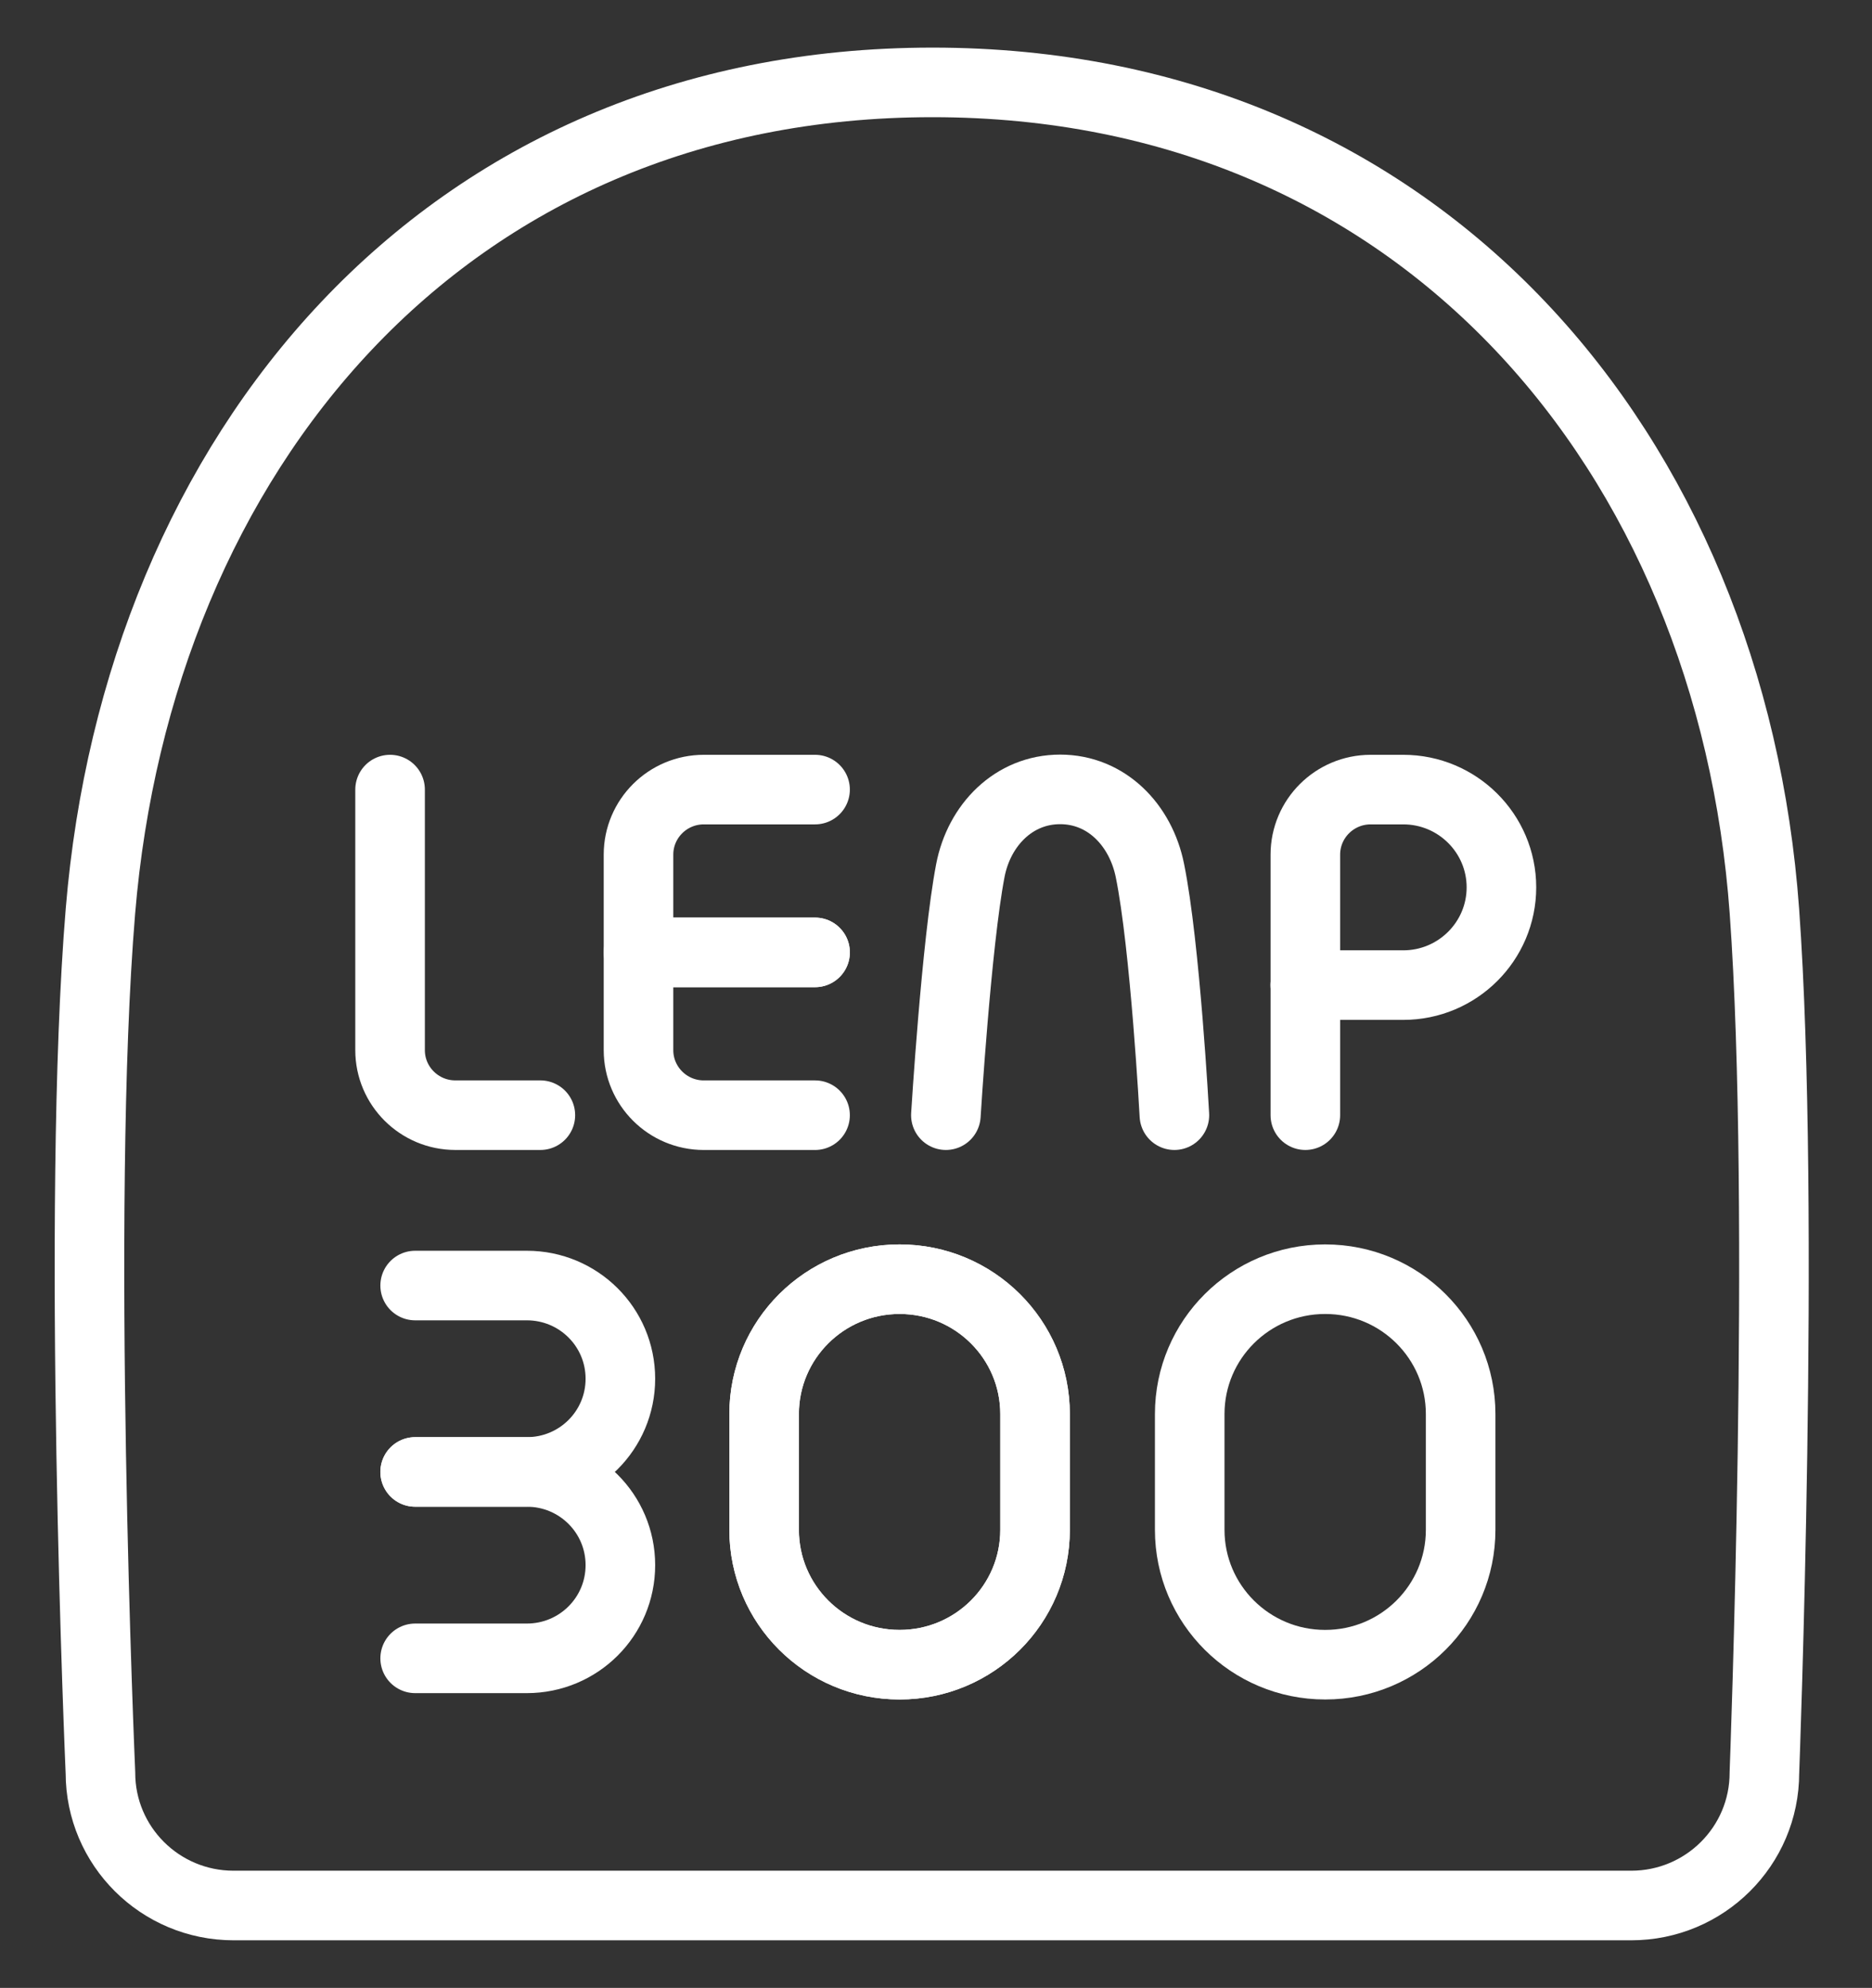
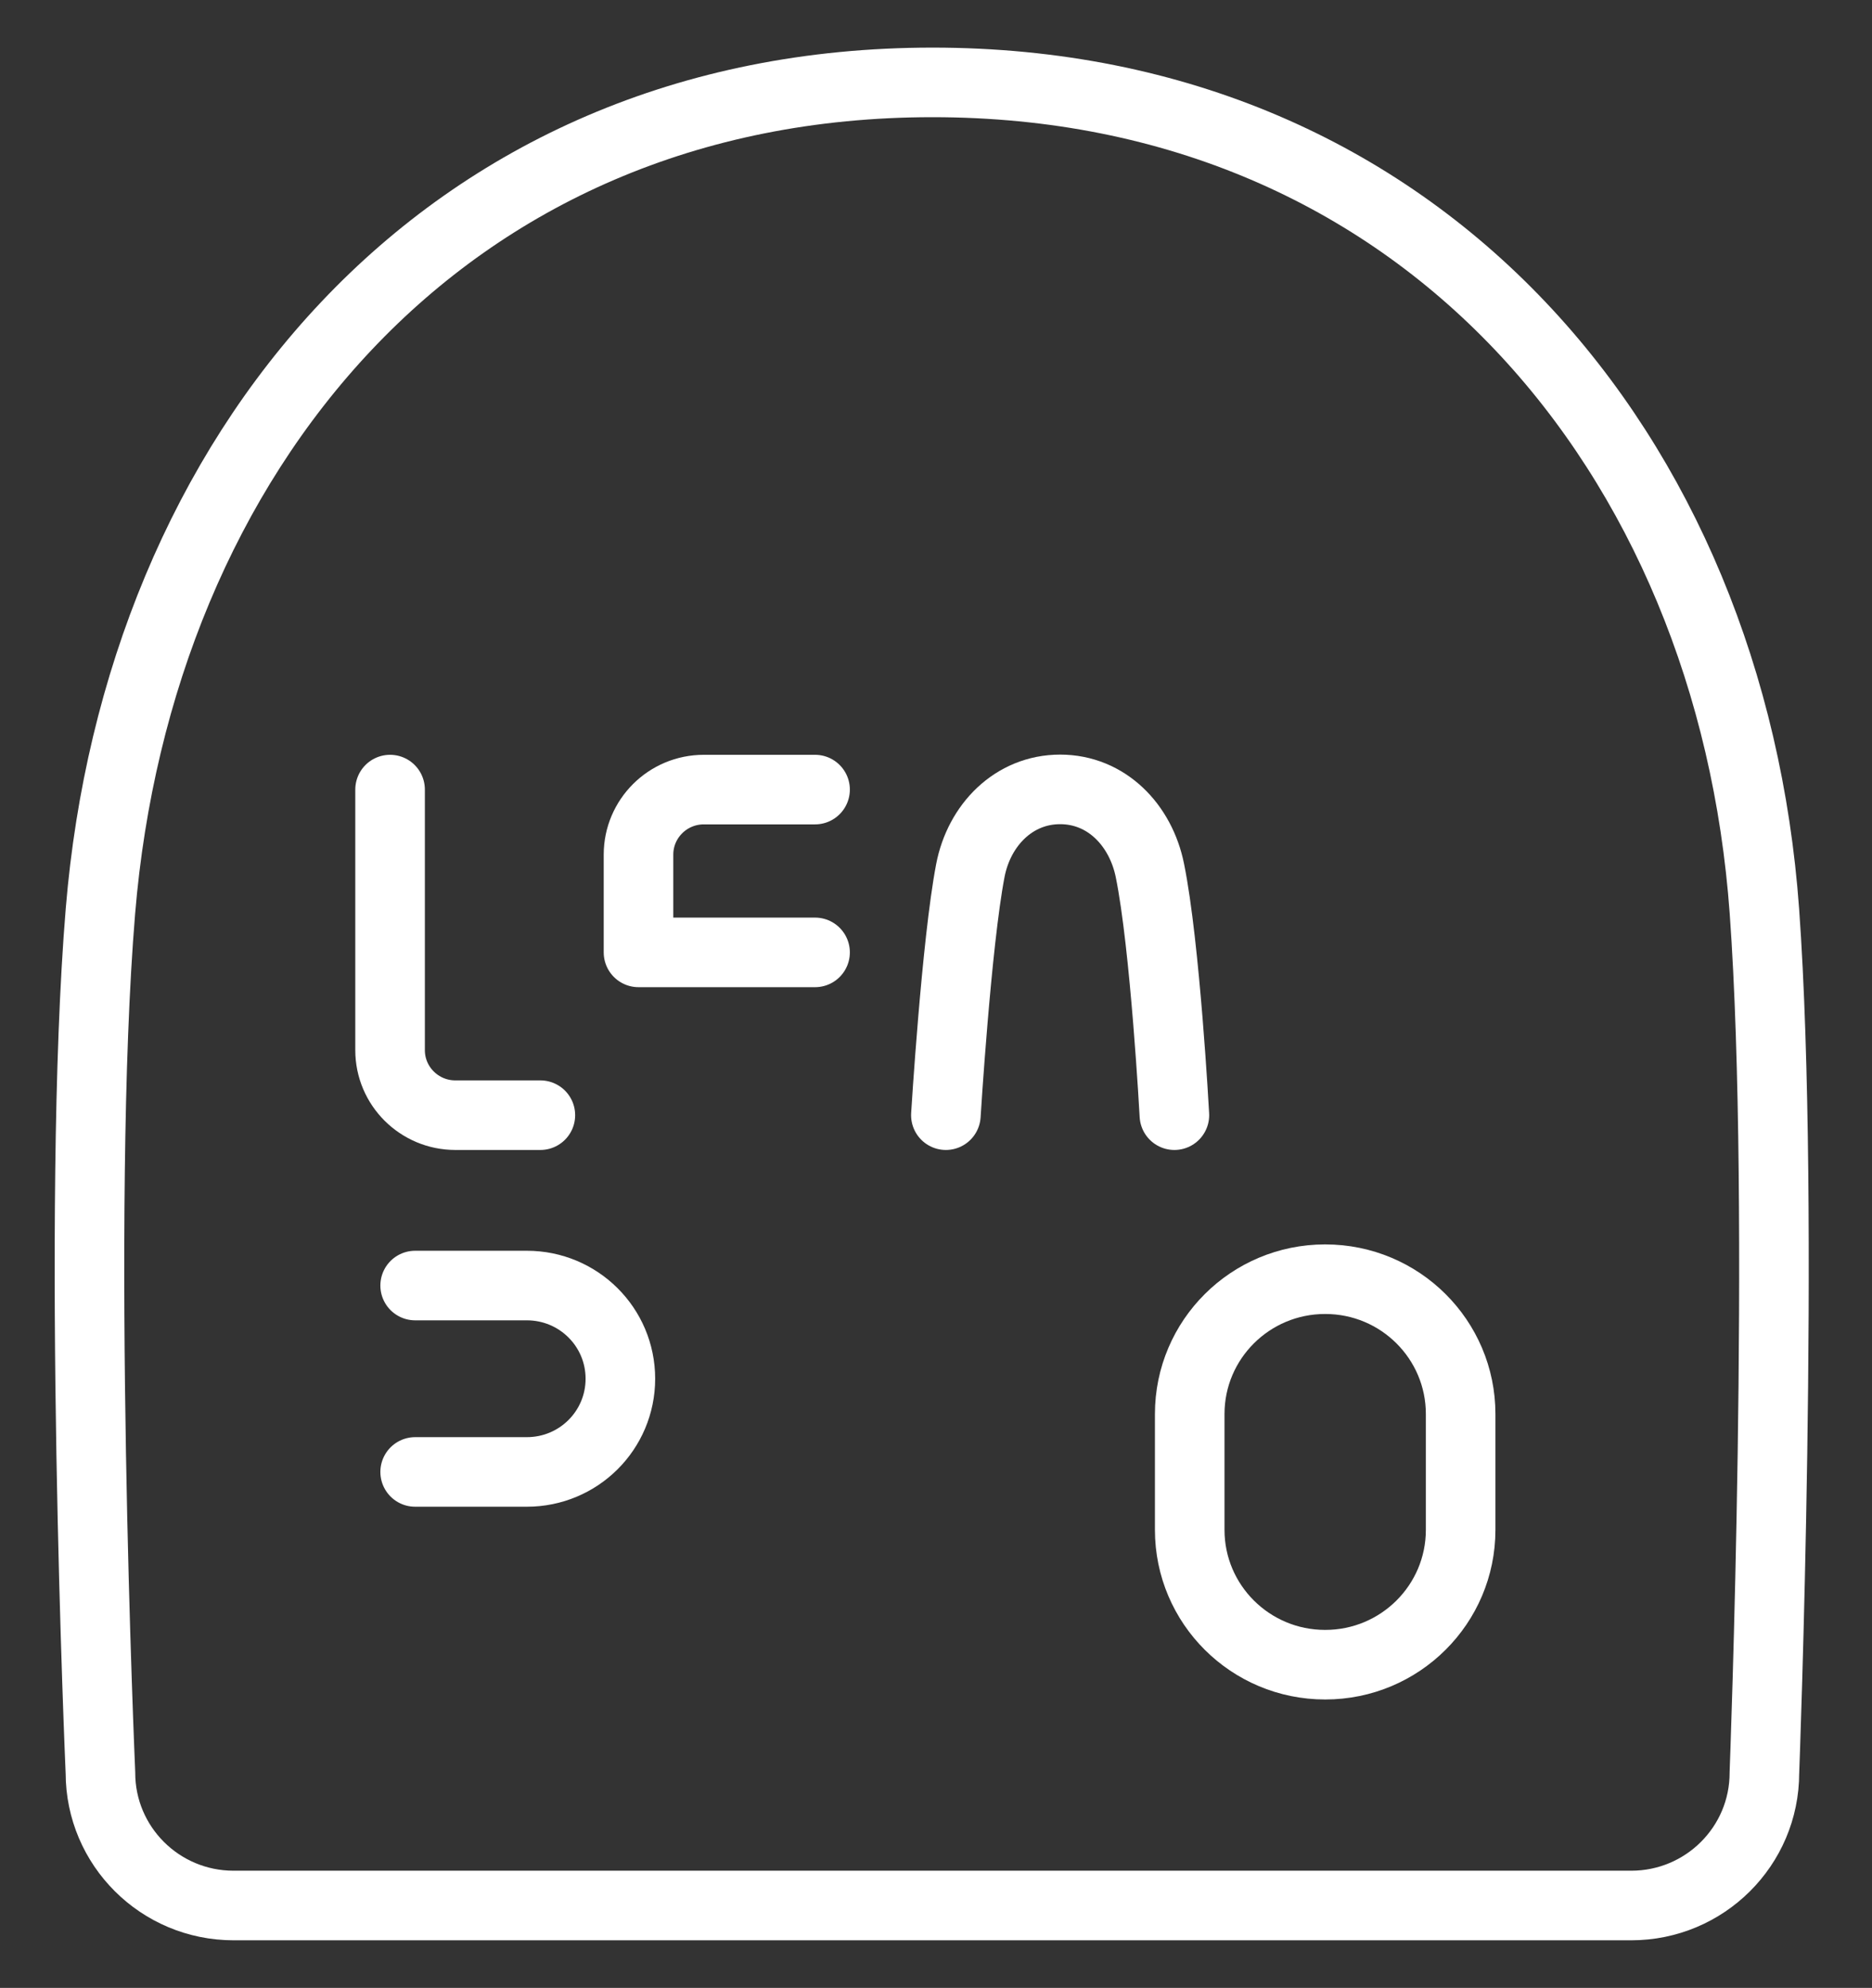
<svg xmlns="http://www.w3.org/2000/svg" width="113" height="120" viewBox="0 0 113 120" fill="none">
  <rect x="0" y="0" width="113" height="120" fill="#333333" stroke="none" />
  <path d="M23.546 47.664V63.392C23.546 65.559 25.312 67.318 27.487 67.318H32.618" stroke="white" style="stroke:white;stroke-opacity:1;" stroke-width="4.2" stroke-linecap="round" stroke-linejoin="round" />
  <path d="M57.096 67.318C57.096 67.318 57.733 56.928 58.574 52.547C59.102 49.806 61.193 47.652 63.993 47.652C66.793 47.652 68.859 49.806 69.412 52.547C70.337 57.084 70.89 67.318 70.89 67.318" stroke="white" style="stroke:white;stroke-opacity:1;" stroke-width="4.2" stroke-linecap="round" stroke-linejoin="round" />
-   <path d="M78.795 67.318V51.59C78.795 49.423 80.562 47.664 82.737 47.664H84.707C87.975 47.664 90.631 50.309 90.631 53.565C90.631 56.821 87.975 59.466 84.707 59.466H78.783" stroke="white" style="stroke:white;stroke-opacity:1;" stroke-width="4.2" stroke-linecap="round" stroke-linejoin="round" />
-   <path d="M49.2 67.319H42.483C40.308 67.319 38.542 65.559 38.542 63.392V57.491H49.2" stroke="white" style="stroke:white;stroke-opacity:1;" stroke-width="4.2" stroke-linecap="round" stroke-linejoin="round" />
  <path d="M49.2 57.491H38.542V51.59C38.542 49.423 40.308 47.664 42.483 47.664H49.2" stroke="white" style="stroke:white;stroke-opacity:1;" stroke-width="4.2" stroke-linecap="round" stroke-linejoin="round" />
  <path d="M25.06 77.602H31.801C34.925 77.602 37.448 80.116 37.448 83.228C37.448 86.34 34.925 88.854 31.801 88.854C31.801 88.854 27.692 88.854 25.06 88.854" stroke="white" style="stroke:white;stroke-opacity:1;" stroke-width="4.2" stroke-linecap="round" stroke-linejoin="round" />
-   <path d="M25.06 88.854C27.692 88.854 31.801 88.854 31.801 88.854C34.925 88.854 37.448 91.368 37.448 94.48C37.448 97.592 34.925 100.106 31.801 100.106H25.06" stroke="white" style="stroke:white;stroke-opacity:1;" stroke-width="4.2" stroke-linecap="round" stroke-linejoin="round" />
-   <path d="M54.308 77.219H54.296C49.783 77.219 46.125 80.864 46.125 85.359V92.35C46.125 96.845 49.783 100.489 54.296 100.489H54.308C58.821 100.489 62.479 96.845 62.479 92.35V85.359C62.479 80.864 58.821 77.219 54.308 77.219Z" stroke="white" style="stroke:white;stroke-opacity:1;" stroke-width="4.2" stroke-linecap="round" stroke-linejoin="round" />
-   <path d="M54.308 77.219H54.296C49.783 77.219 46.125 80.864 46.125 85.359V92.35C46.125 96.845 49.783 100.489 54.296 100.489H54.308C58.821 100.489 62.479 96.845 62.479 92.35V85.359C62.479 80.864 58.821 77.219 54.308 77.219Z" stroke="white" style="stroke:white;stroke-opacity:1;" stroke-width="4.2" stroke-linecap="round" stroke-linejoin="round" />
  <path d="M79.998 77.219H79.986C75.474 77.219 71.815 80.864 71.815 85.359V92.35C71.815 96.845 75.474 100.489 79.986 100.489H79.998C84.511 100.489 88.169 96.845 88.169 92.35V85.359C88.169 80.864 84.511 77.219 79.998 77.219Z" stroke="white" style="stroke:white;stroke-opacity:1;" stroke-width="4.2" stroke-linecap="round" stroke-linejoin="round" />
  <path d="M14.102 115.026H98.466C102.9 115.026 106.505 111.447 106.505 107.018C106.505 107.018 107.803 72.987 106.505 54.996C104.51 27.441 85.874 4.974 56.29 4.974C26.671 4.974 8.346 27.465 6.063 54.996C4.573 72.987 6.063 107.018 6.063 107.018C6.063 111.435 9.656 115.026 14.102 115.026Z" stroke="white" style="stroke:white;stroke-opacity:1;" stroke-width="4.2" stroke-linecap="round" stroke-linejoin="round" />
</svg>